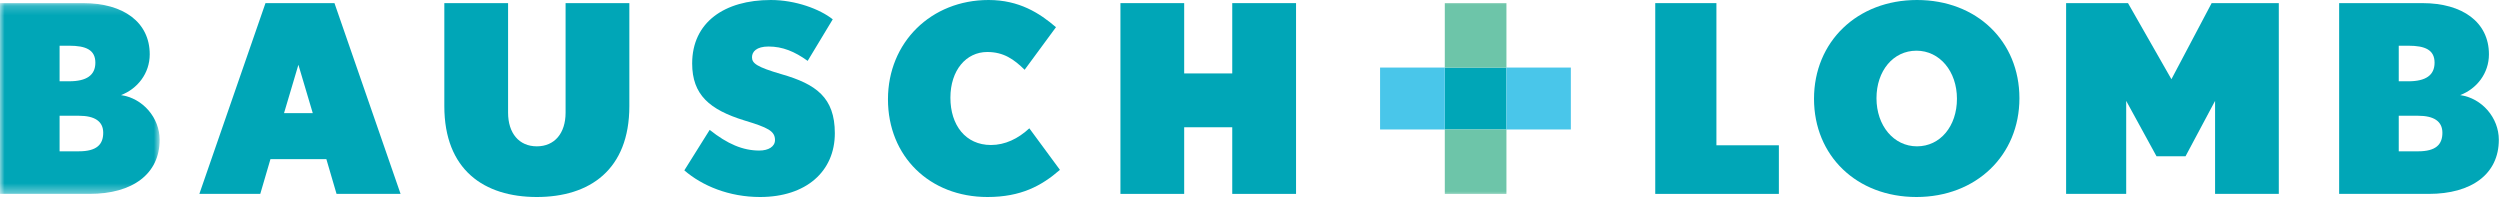
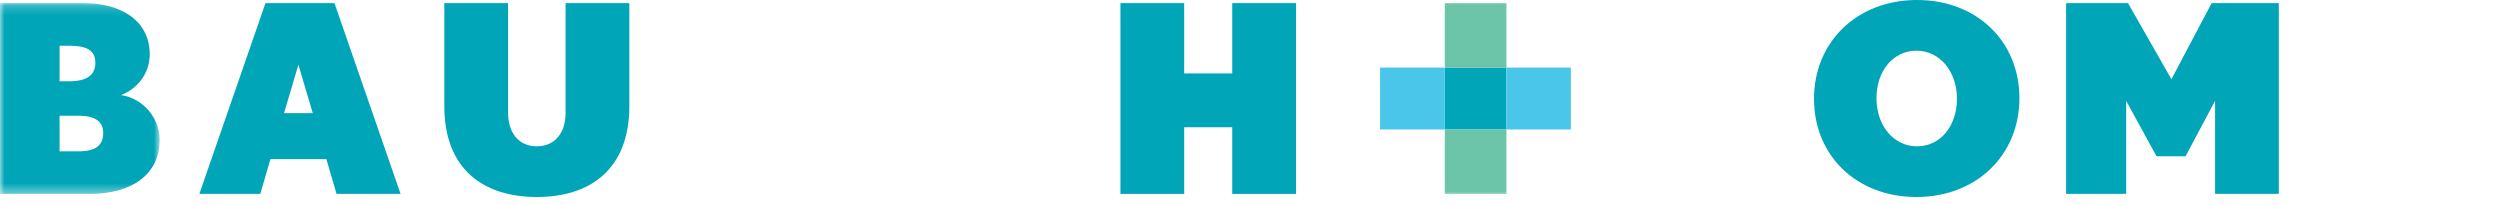
<svg xmlns="http://www.w3.org/2000/svg" xmlns:xlink="http://www.w3.org/1999/xlink" width="268px" height="22px" viewBox="0 0 268 22" version="1.1">
  <title>Page 1</title>
  <desc>Created with Sketch.</desc>
  <defs>
    <polygon id="path-1" points="0 0.183 17.115 0.183 17.115 20.633 0 20.633" />
    <polygon id="path-3" points="0 21.119 267.874 21.119 267.874 -2.68806419e-05 0 -2.68806419e-05" />
  </defs>
  <g id="⚡-Symbols" stroke="none" stroke-width="1" fill="none" fill-rule="evenodd">
    <g id="logo/bausch/full-color">
      <g id="Page-1">
        <g id="Group-3" transform="translate(0, 0.152)">
          <mask id="mask-2" fill="white">
            <use xlink:href="#path-1" />
          </mask>
          <g id="Clip-2" />
          <path d="M8.461,12.257 L6.388,12.257 L6.388,16.068 L8.461,16.068 C10.365,16.068 11.065,15.339 11.065,14.081 C11.065,12.844 10.14,12.257 8.461,12.257 M7.424,4.749 L6.388,4.749 L6.388,8.561 L7.424,8.561 C9.272,8.561 10.223,7.916 10.223,6.569 C10.223,5.197 9.216,4.749 7.424,4.749 M9.607,20.633 L-0,20.633 L-0,0.183 L8.936,0.183 C13.222,0.183 16.051,2.227 16.051,5.673 C16.051,7.719 14.734,9.371 12.97,10.043 C15.322,10.379 17.115,12.482 17.115,14.832 C17.115,18.502 14.201,20.633 9.607,20.633" id="Fill-1" fill="#00A6B7" mask="url(#mask-2)" />
        </g>
        <path d="M31.988,6.943 L30.448,12.128 L33.528,12.128 L31.988,6.943 Z M36.078,20.785 L34.986,17.059 L28.992,17.059 L27.901,20.785 L21.371,20.785 L28.459,0.335 L35.855,0.335 L42.942,20.785 L36.078,20.785 Z" id="Fill-4" fill="#00A6B7" />
        <path d="M57.548,21.119 C51.888,21.119 47.632,18.208 47.632,11.374 L47.632,0.335 L54.466,0.335 L54.466,12.077 C54.466,14.285 55.645,15.687 57.548,15.687 C59.452,15.687 60.631,14.285 60.631,12.077 L60.631,0.335 L67.466,0.335 L67.466,11.374 C67.466,18.208 63.206,21.119 57.548,21.119" id="Fill-6" fill="#00A6B7" />
-         <path d="M81.482,21.119 C78.151,21.119 75.267,19.916 73.36,18.262 L76.078,13.922 C77.98,15.436 79.634,16.139 81.4,16.139 C82.381,16.139 83.08,15.714 83.08,15.014 C83.08,14.035 82.298,13.671 79.803,12.913 C76.078,11.765 74.2,10.168 74.2,6.806 C74.2,2.38 77.673,-2.68806419e-05 82.632,-2.68806419e-05 C85.294,-2.68806419e-05 87.898,0.98 89.27,2.072 L86.582,6.526 C85.182,5.519 83.892,4.987 82.381,4.987 C81.092,4.987 80.614,5.547 80.614,6.133 C80.614,6.778 81.092,7.172 83.781,7.955 C87.477,9.018 89.494,10.447 89.494,14.285 C89.494,18.377 86.414,21.119 81.482,21.119" id="Fill-8" fill="#00A6B7" />
-         <path d="M105.862,21.119 C99.644,21.119 95.19,16.752 95.19,10.647 C95.19,4.537 99.814,-2.68806419e-05 105.974,-2.68806419e-05 C109.251,-2.68806419e-05 111.438,1.402 113.201,2.915 L109.841,7.479 C108.693,6.358 107.599,5.574 105.834,5.574 C103.565,5.574 101.883,7.536 101.883,10.478 C101.883,13.419 103.51,15.544 106.228,15.544 C107.739,15.544 109.141,14.874 110.344,13.755 L113.624,18.208 C111.661,19.916 109.448,21.119 105.862,21.119" id="Fill-10" fill="#00A6B7" />
        <polygon id="Fill-12" fill="#00A6B7" points="132.097 20.785 132.097 13.642 126.944 13.642 126.944 20.785 120.111 20.785 120.111 0.335 126.944 0.335 126.944 7.872 132.097 7.872 132.097 0.335 138.936 0.335 138.936 20.785" />
-         <polygon id="Fill-14" fill="#00A6B7" points="177.443 20.785 177.443 0.335 184 0.335 184 15.575 190.695 15.575 190.695 20.785" />
        <path d="M205.445,5.434 C202.951,5.434 201.159,7.59 201.159,10.531 C201.159,13.471 203.007,15.687 205.501,15.687 C207.993,15.687 209.785,13.53 209.785,10.589 C209.785,7.647 207.937,5.434 205.445,5.434 M205.445,21.119 C199.028,21.119 194.462,16.694 194.462,10.589 C194.462,4.483 199.084,-2.68806419e-05 205.501,-2.68806419e-05 C211.913,-2.68806419e-05 216.482,4.427 216.482,10.531 C216.482,16.639 211.857,21.119 205.445,21.119" id="Fill-16" fill="#00A6B7" />
        <polygon id="Fill-18" fill="#00A6B7" points="237.456 20.785 237.456 10.814 234.289 16.752 231.178 16.752 227.928 10.814 227.928 20.785 221.487 20.785 221.487 0.335 228.122 0.335 232.777 8.492 237.088 0.335 244.288 0.335 244.288 20.785" />
-         <path d="M259.221,12.409 L257.146,12.409 L257.146,16.221 L259.221,16.221 C261.126,16.221 261.825,15.492 261.825,14.234 C261.825,12.996 260.9,12.409 259.221,12.409 M258.183,4.901 L257.146,4.901 L257.146,8.714 L258.183,8.714 C260.034,8.714 260.986,8.068 260.986,6.721 C260.986,5.349 259.977,4.901 258.183,4.901 M260.367,20.785 L250.756,20.785 L250.756,0.335 L259.695,0.335 C263.983,0.335 266.814,2.38 266.814,5.825 C266.814,7.872 265.496,9.524 263.73,10.195 C266.082,10.531 267.874,12.634 267.874,14.984 C267.874,18.654 264.963,20.785 260.367,20.785" id="Fill-20" fill="#00A6B7" />
        <mask id="mask-4" fill="white">
          <use xlink:href="#path-3" />
        </mask>
        <g id="Clip-23" />
        <polygon id="Fill-22" fill="#00A6B7" mask="url(#mask-4)" points="154.882 13.881 161.49 13.881 161.49 7.242 154.882 7.242" />
        <polygon id="Fill-24" fill="#6DC5A9" mask="url(#mask-4)" points="154.883 7.243 161.49 7.243 161.49 0.335 154.883 0.335" />
        <polygon id="Fill-25" fill="#6DC5A9" mask="url(#mask-4)" points="154.883 20.787 161.49 20.787 161.49 13.881 154.883 13.881" />
        <polygon id="Fill-26" fill="#49C6EA" mask="url(#mask-4)" points="147.944 13.88 154.883 13.88 154.883 7.242 147.944 7.242" />
        <polygon id="Fill-27" fill="#49C6EA" mask="url(#mask-4)" points="161.49 13.88 168.395 13.88 168.395 7.242 161.49 7.242" />
      </g>
    </g>
  </g>
</svg>